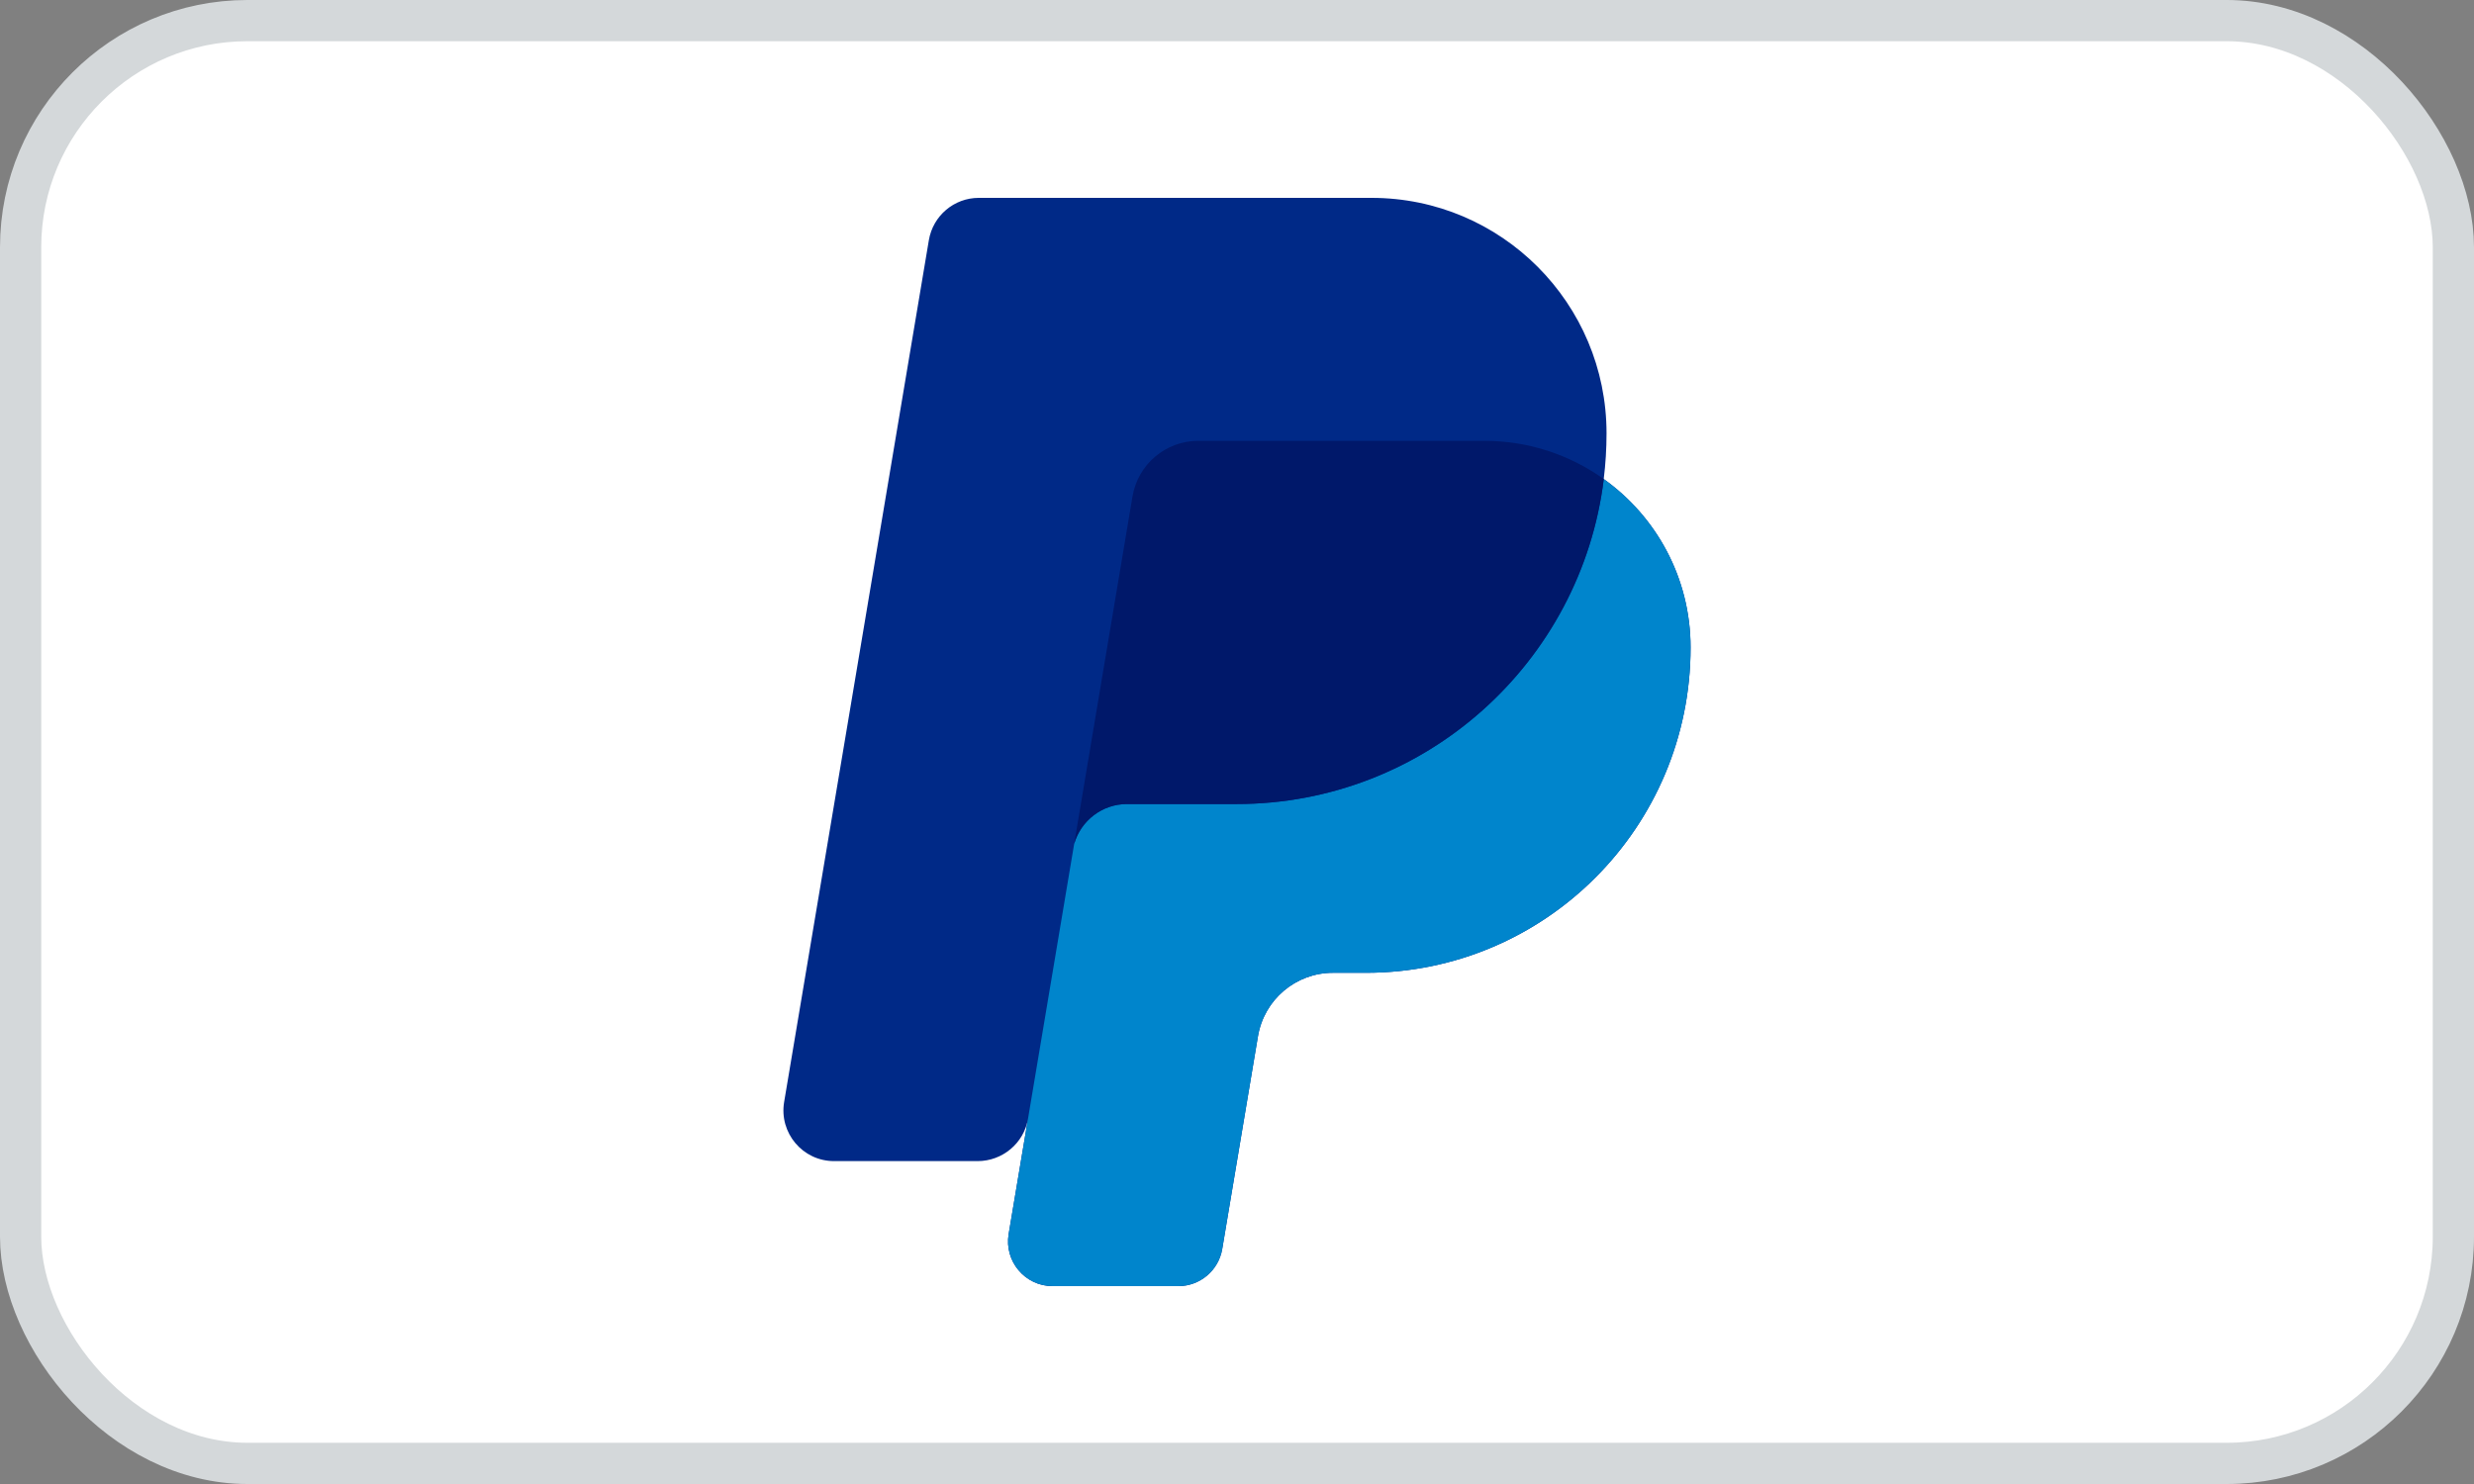
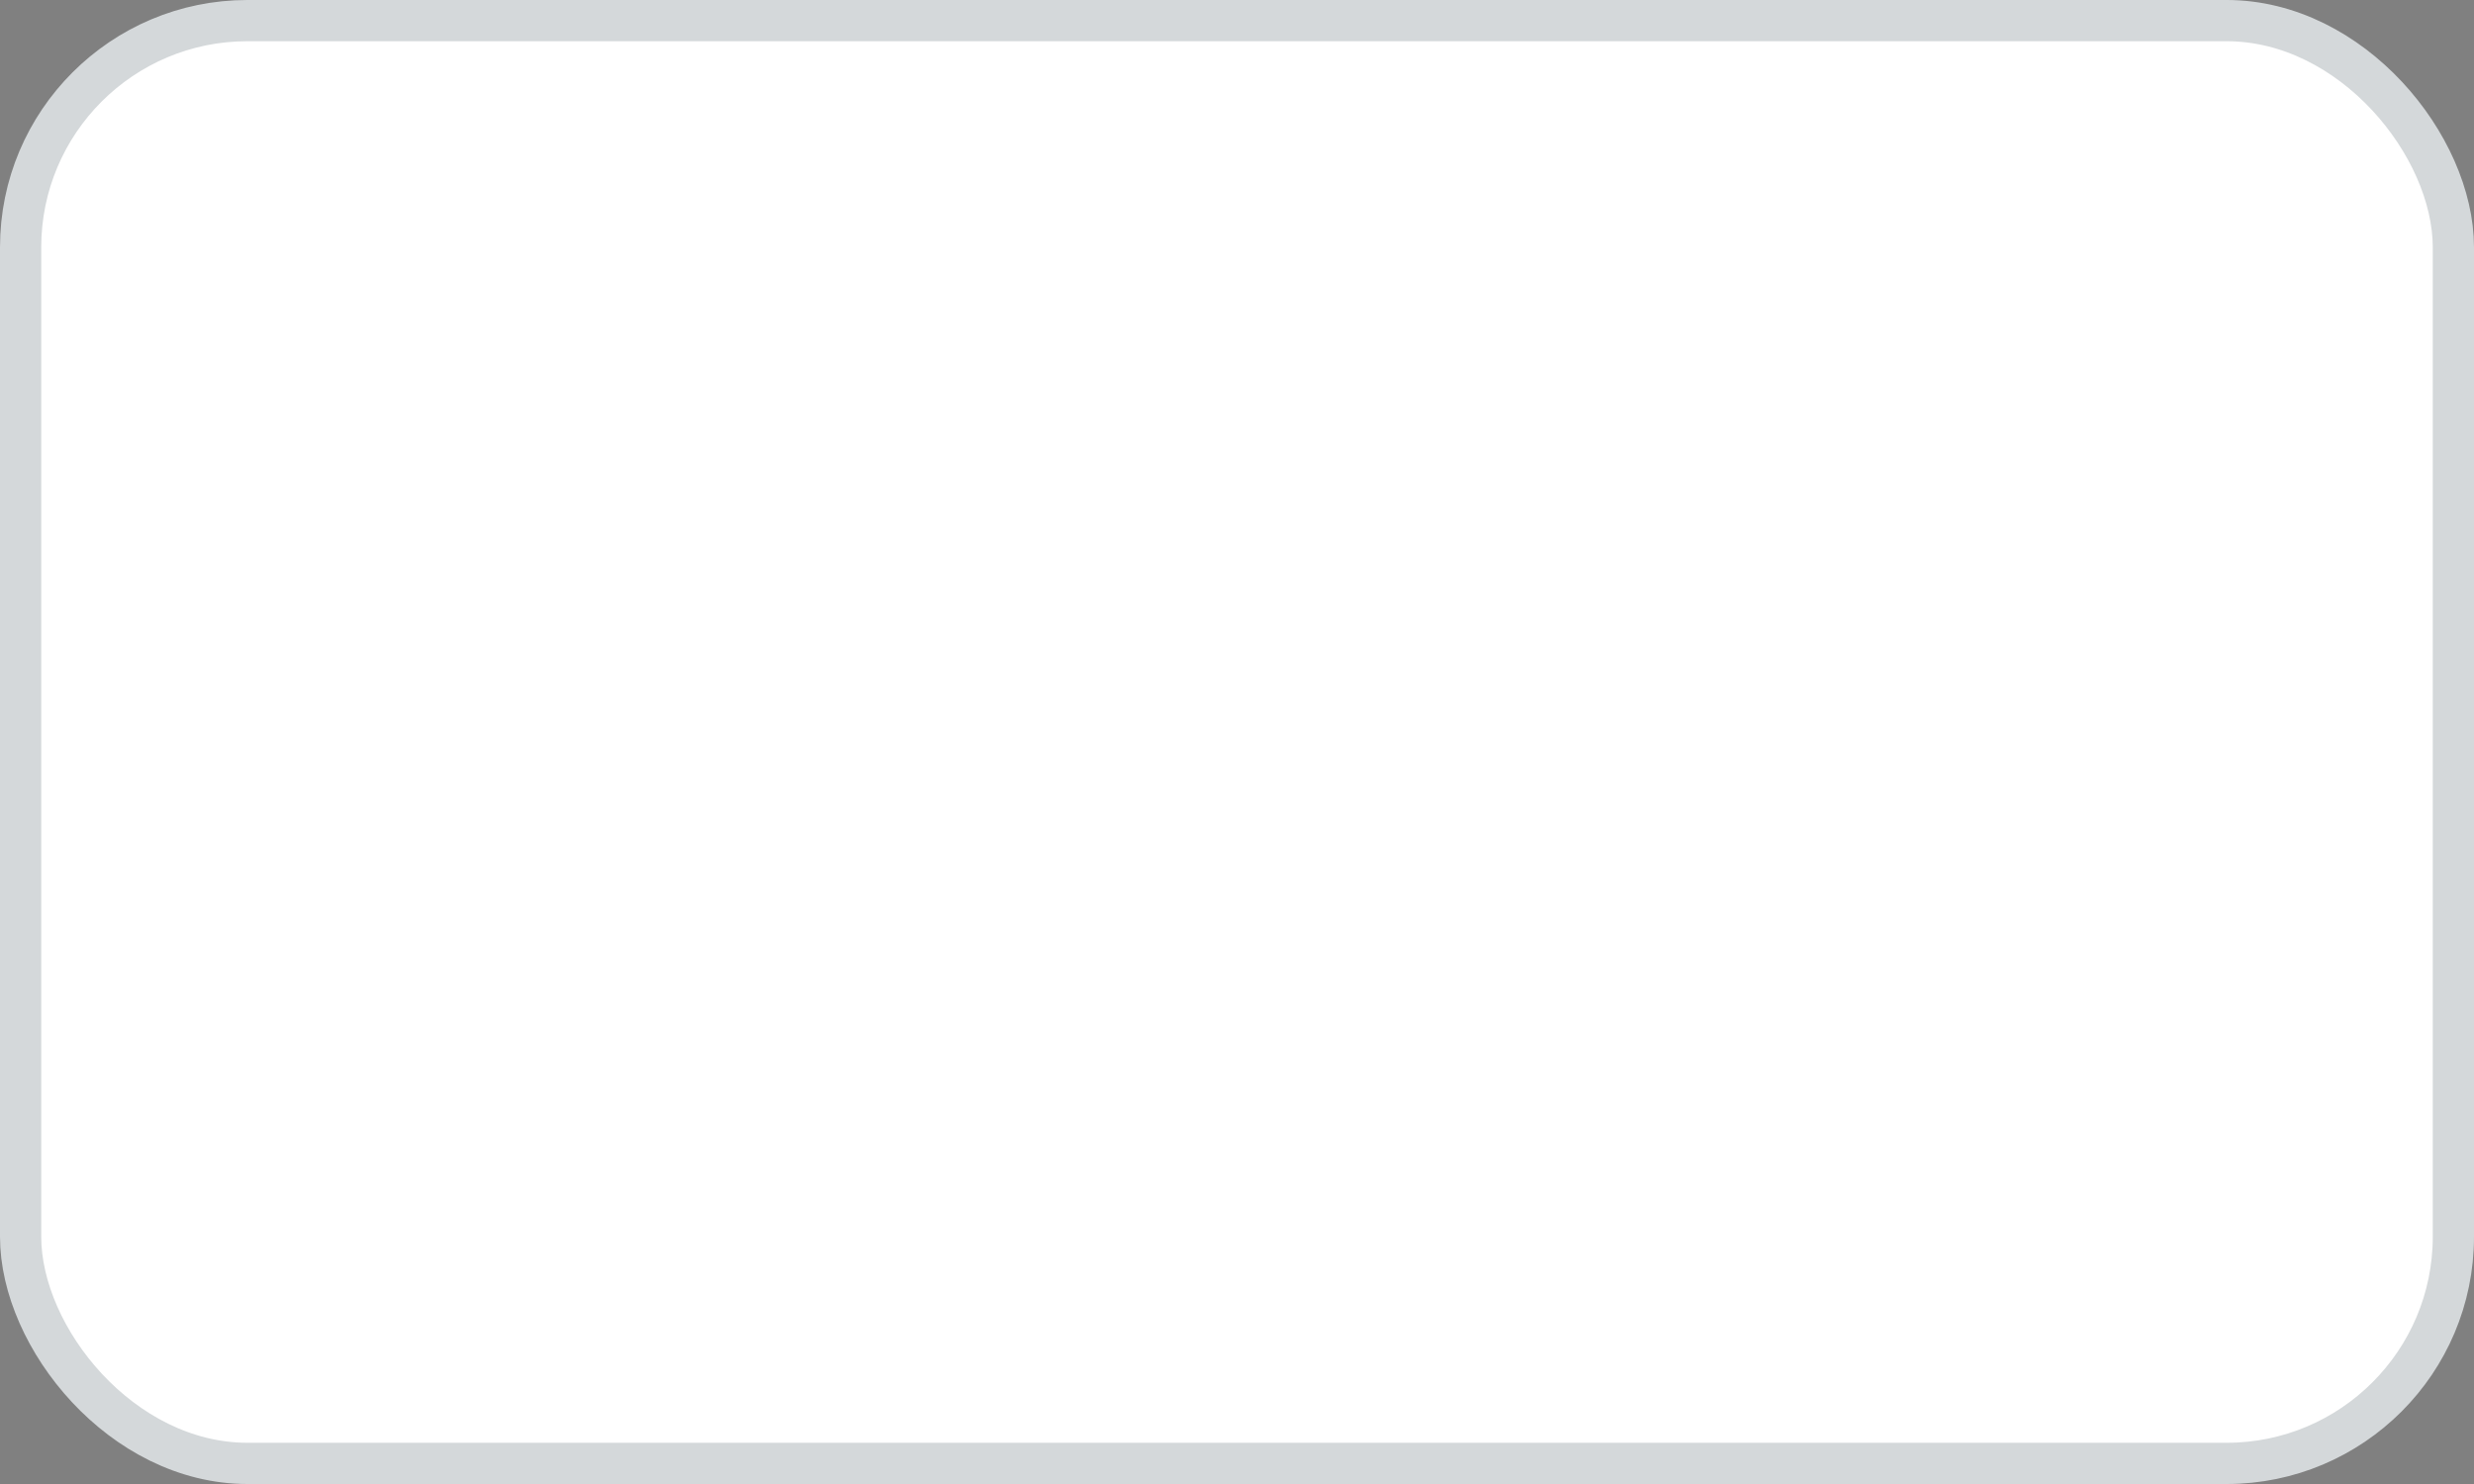
<svg xmlns="http://www.w3.org/2000/svg" width="60" height="36" viewBox="0 0 60 36" fill="none">
  <rect x="0" y="0" width="60" height="36" fill="#808080" stroke="none" />
  <rect x="0.5" y="0.5" width="59" height="35" rx="5.5" fill="white" stroke="#D4D8DA" />
  <g clip-path="url(#clip0_4238_5708)">
    <path d="M38.894 11.621C38.939 11.257 38.962 10.888 38.962 10.512C38.962 7.357 36.41 4.8 33.263 4.8H23.737C23.138 4.8 22.627 5.234 22.527 5.826L19.017 26.733C18.891 27.483 19.468 28.167 20.227 28.167H23.711C24.31 28.167 24.831 27.734 24.931 27.142C24.931 27.142 24.936 27.107 24.947 27.044H24.947L24.462 29.936C24.351 30.597 24.859 31.2 25.528 31.2H28.576C29.104 31.2 29.555 30.818 29.642 30.296L30.508 25.139C30.657 24.25 31.425 23.599 32.325 23.599H33.126C37.474 23.599 41 20.065 41 15.707C41 14.02 40.168 12.529 38.894 11.621Z" fill="#002987" />
    <path d="M38.895 11.621C38.35 16.064 34.571 19.505 29.99 19.505H27.332C26.732 19.505 26.214 19.906 26.051 20.472L24.462 29.936C24.352 30.597 24.86 31.2 25.529 31.2H28.577C29.105 31.2 29.556 30.818 29.643 30.296L30.509 25.139C30.658 24.25 31.426 23.599 32.326 23.599H33.127C37.475 23.599 41.001 20.065 41.001 15.707C41.001 14.02 40.169 12.529 38.895 11.621Z" fill="#0085CC" />
    <path d="M27.331 19.505H29.989C34.571 19.505 38.349 16.064 38.895 11.621C38.077 11.038 37.078 10.694 35.998 10.694H29.061C28.271 10.694 27.596 11.265 27.465 12.046L26.051 20.472C26.213 19.906 26.732 19.505 27.331 19.505Z" fill="#00186A" />
  </g>
  <defs>
    <clipPath id="clip0_4238_5708">
-       <rect width="26.4" height="26.4" fill="white" transform="translate(16.801 4.8)" />
-     </clipPath>
+       </clipPath>
  </defs>
</svg>